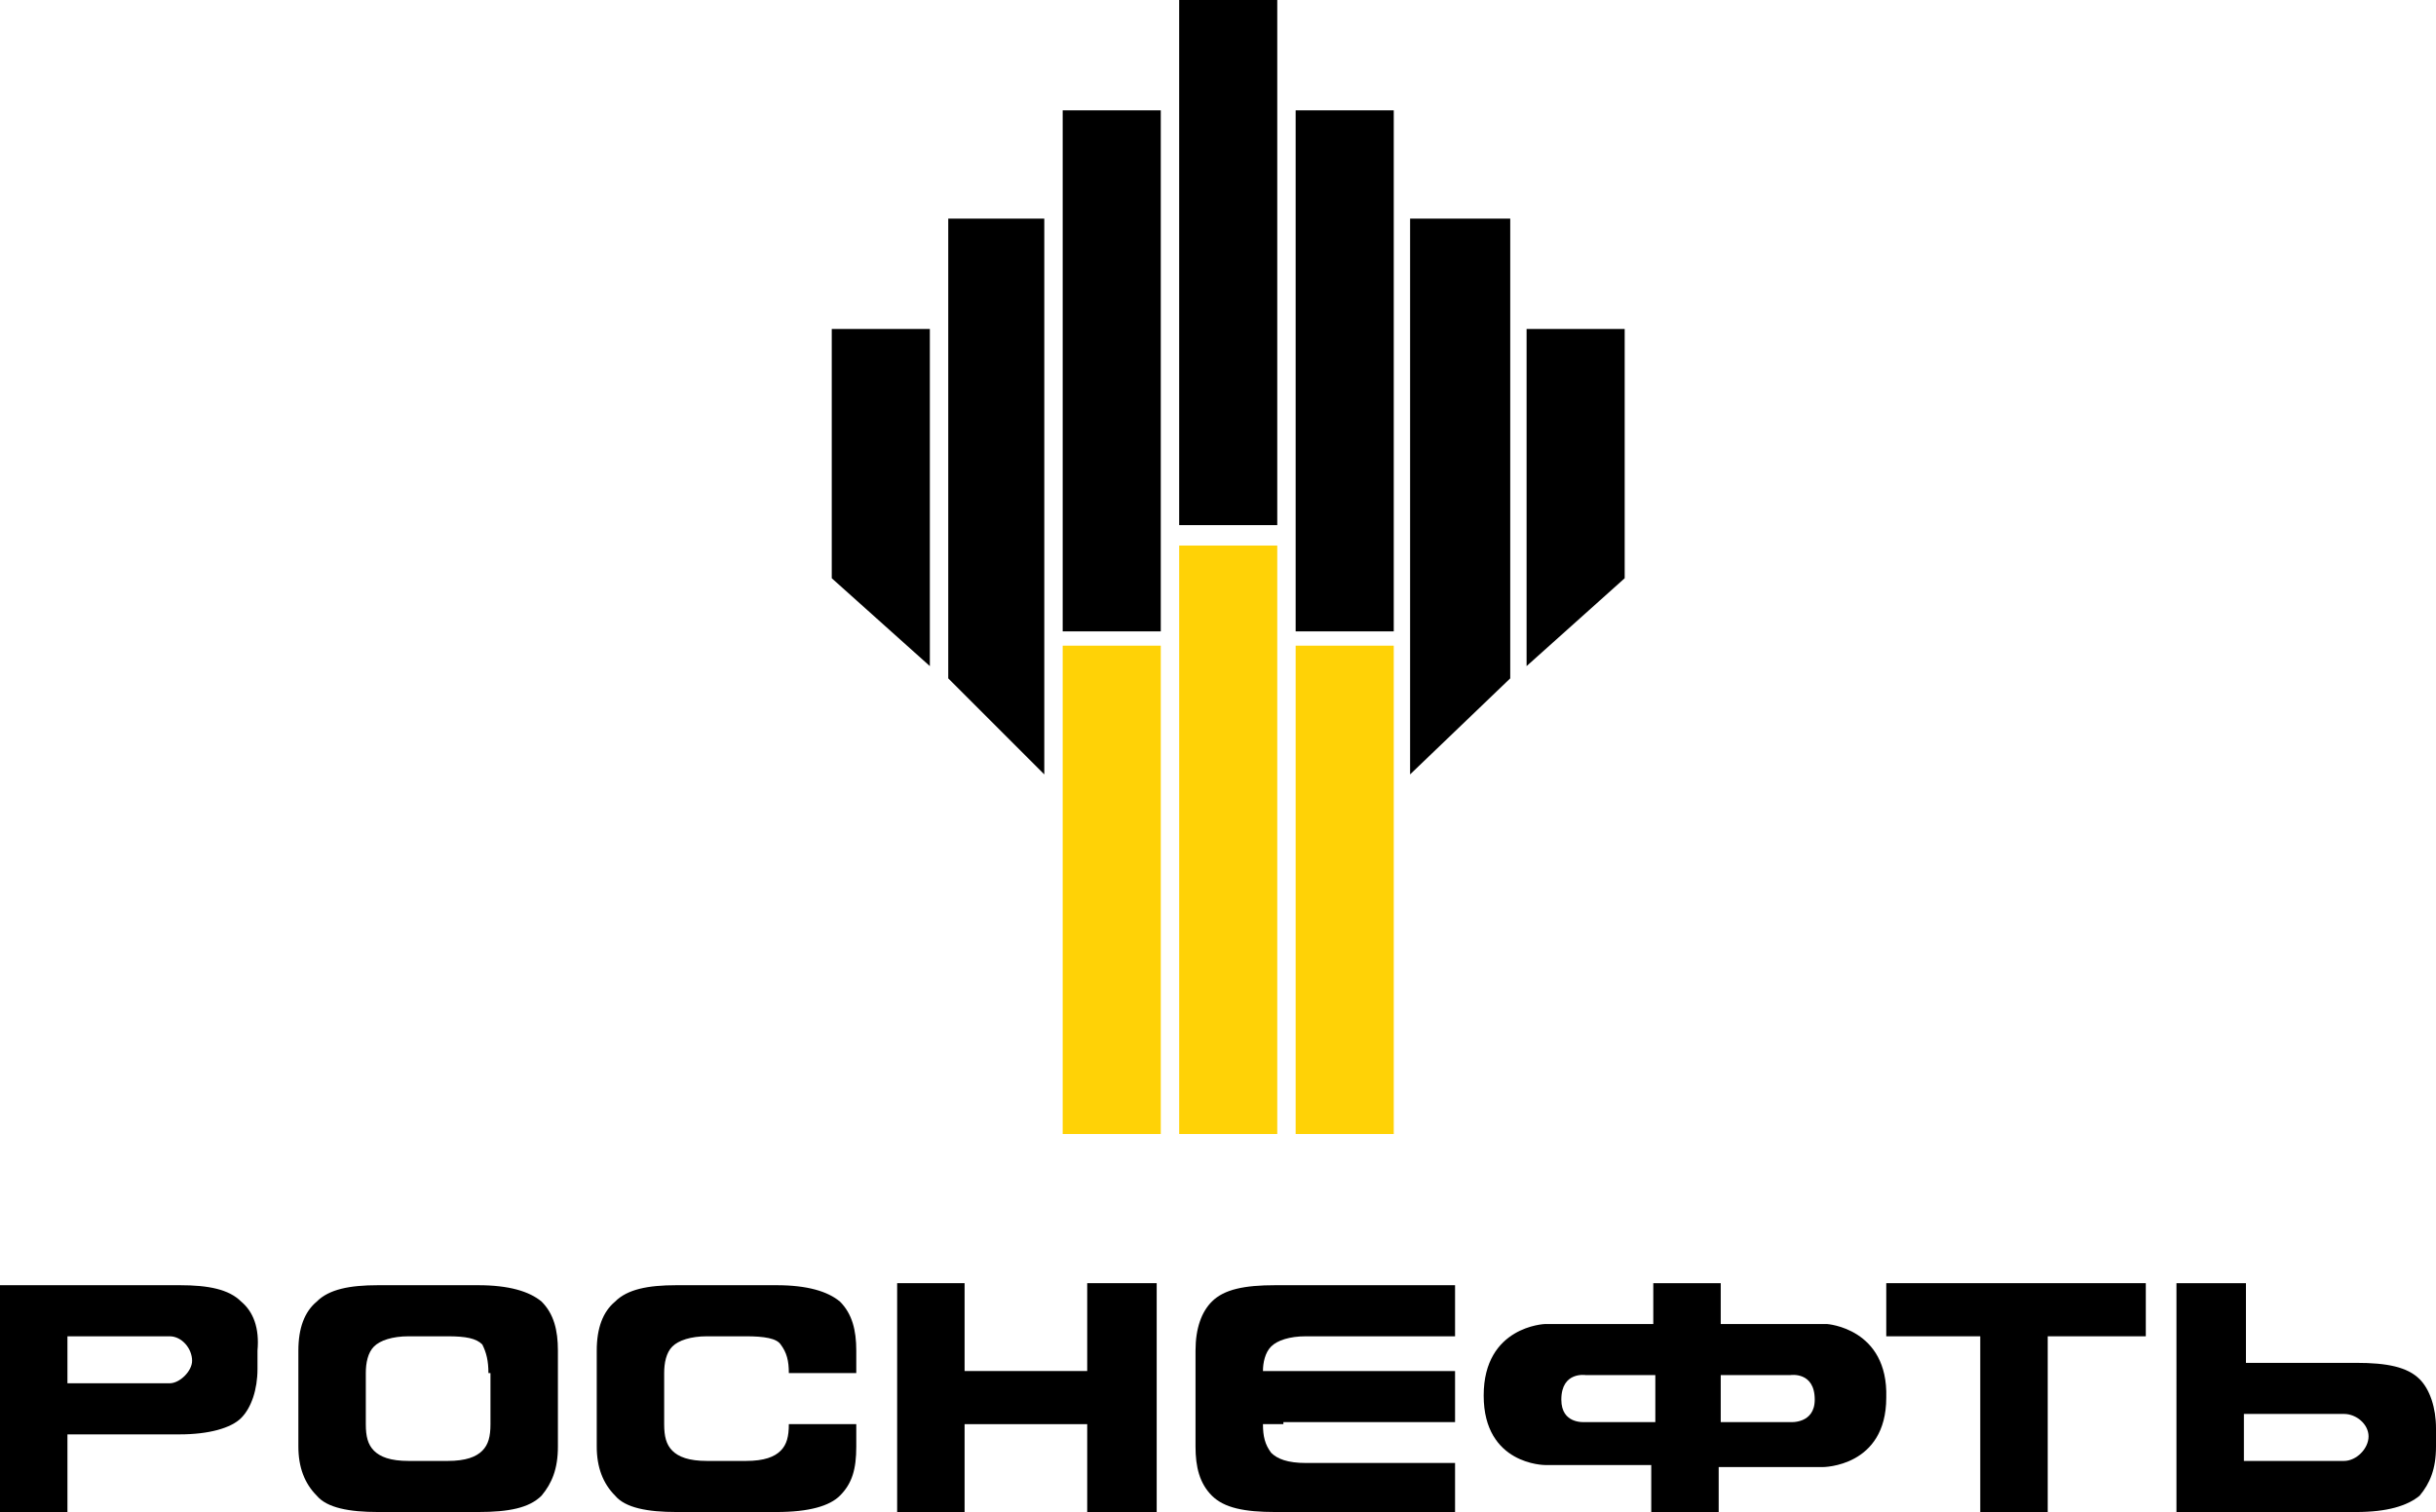
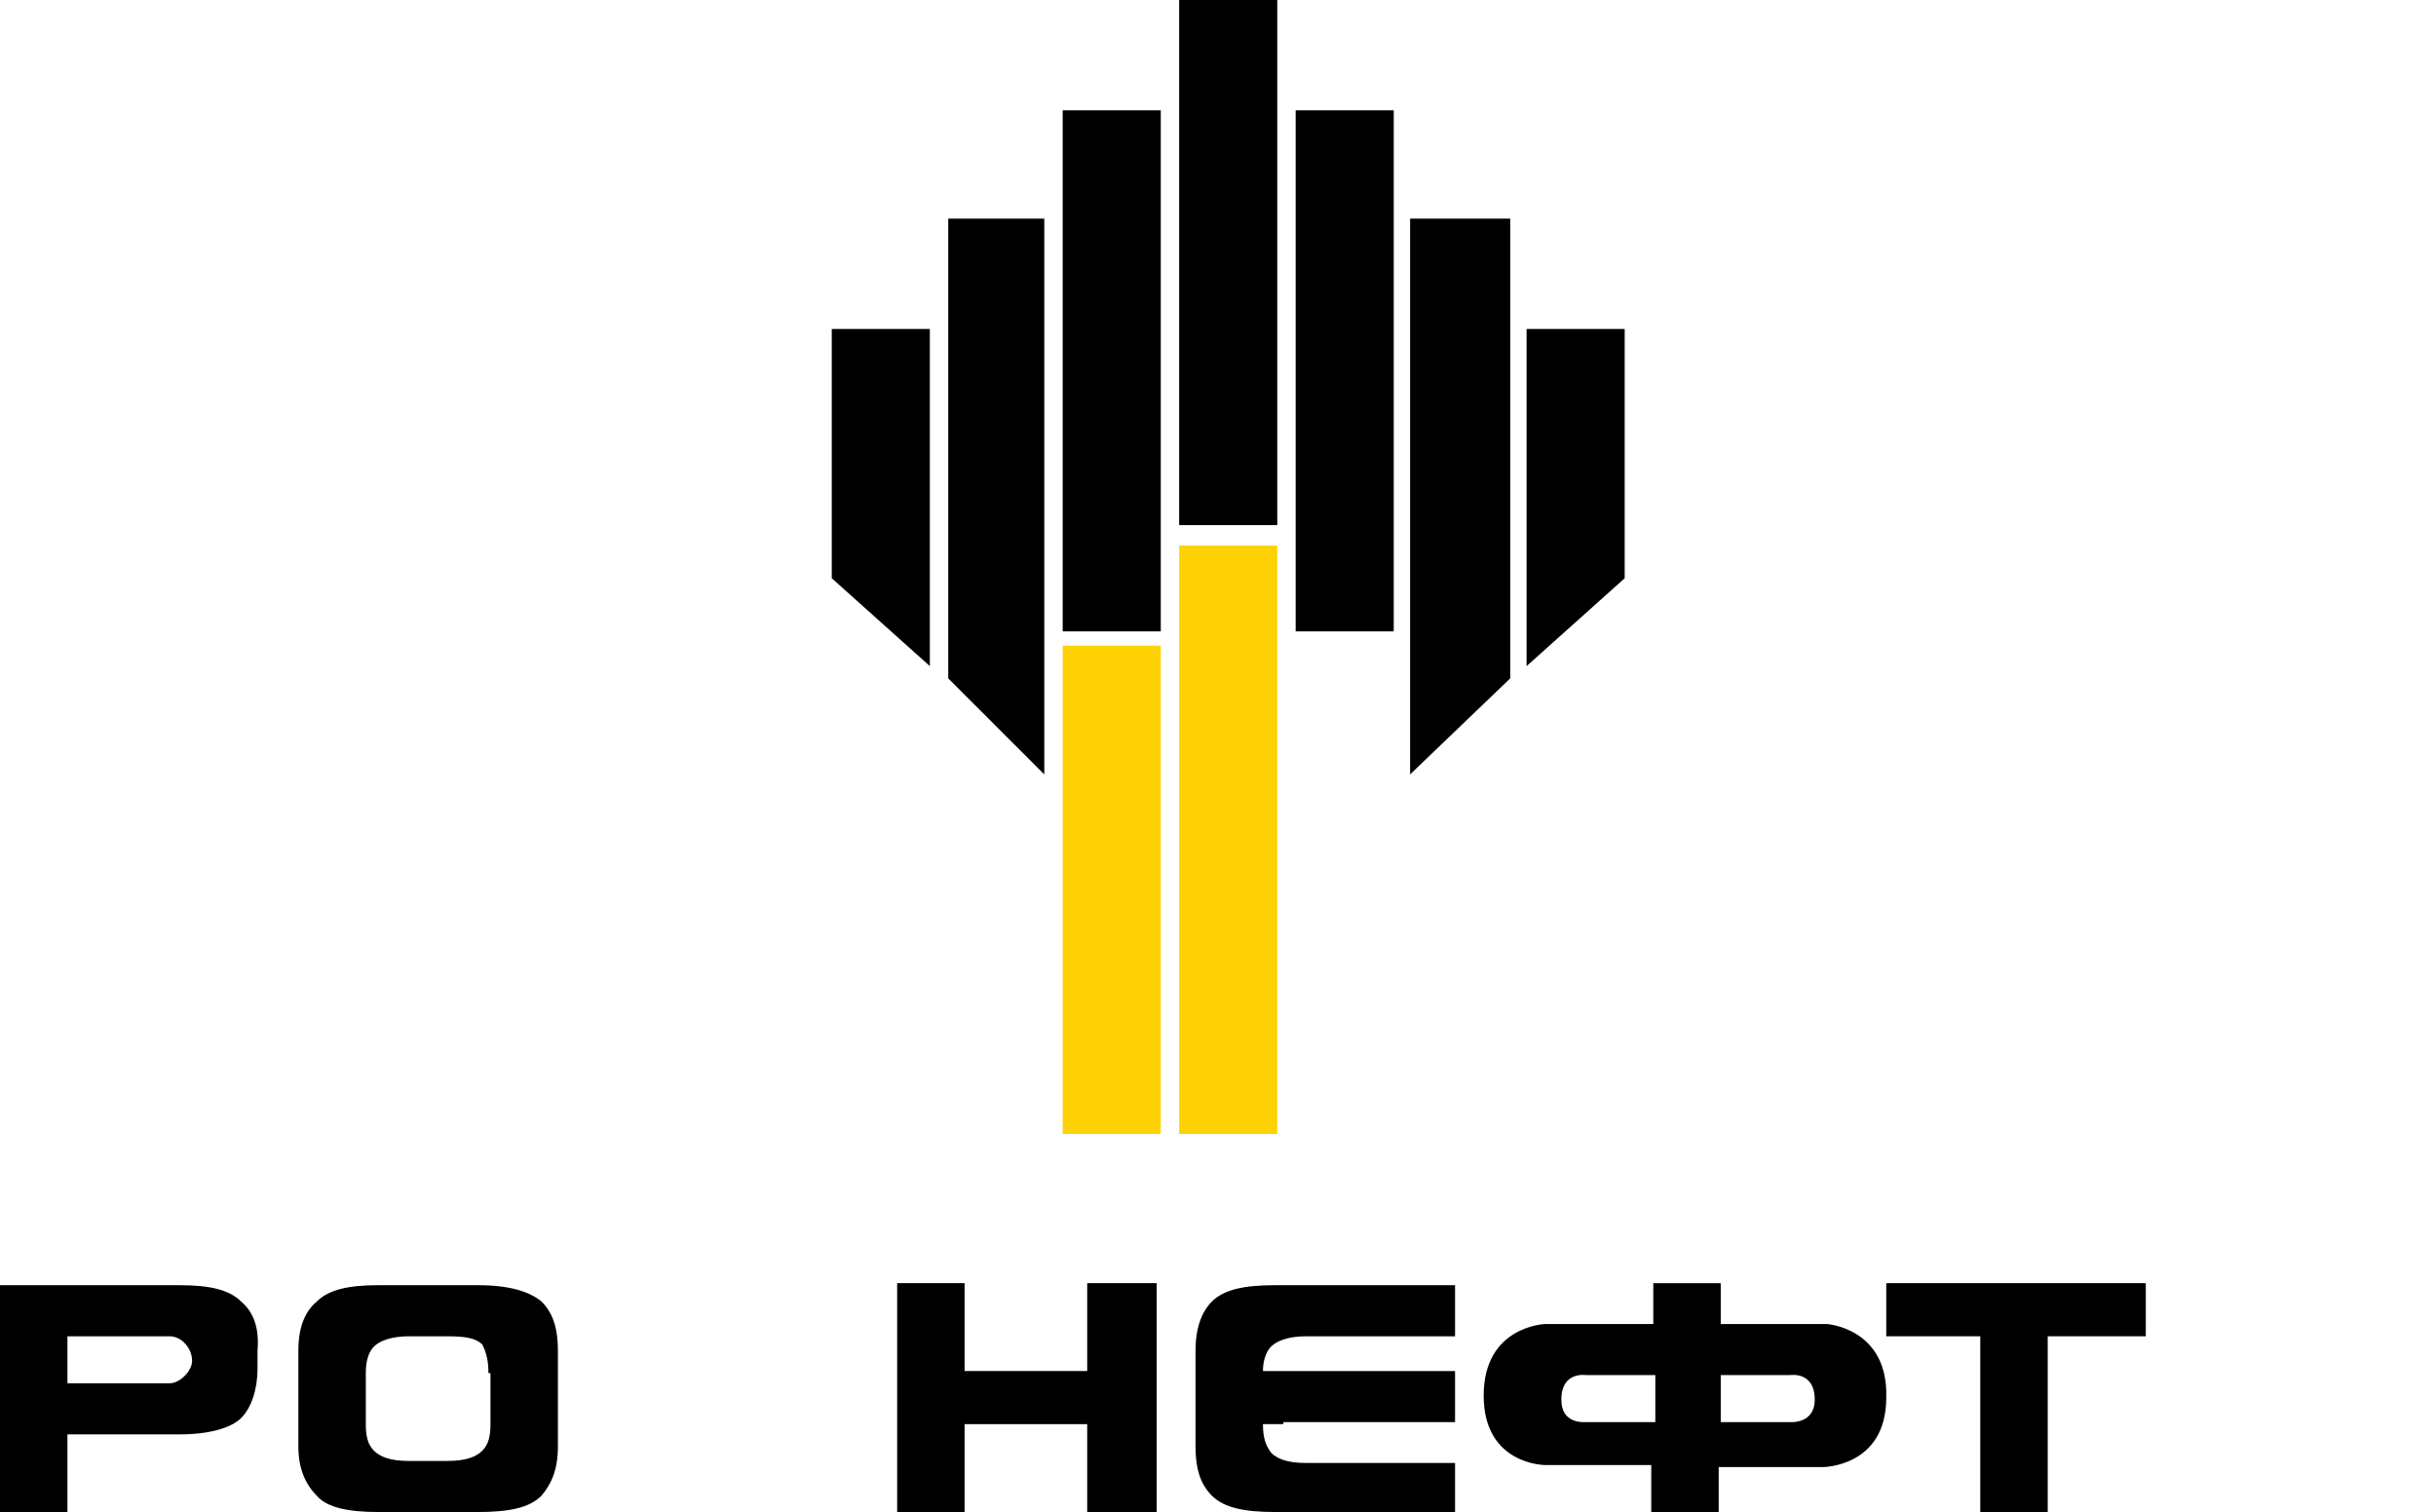
<svg xmlns="http://www.w3.org/2000/svg" version="1.1" id="Слой_1" x="0px" y="0px" viewBox="0 0 119.2 74" style="enable-background:new 0 0 119.2 74;" xml:space="preserve">
  <style type="text/css">
	.st0{fill:#FFFFFF;}
	.st1{fill:#05A2A4;}
	.st2{fill:#3CAE6A;}
	.st3{fill:#74B956;}
	.st4{fill:#A6C947;}
	.st5{fill:#D5DA2F;}
	.st6{fill:#F9AF20;}
	.st7{fill:#F08224;}
	.st8{fill:#F39437;}
	.st9{fill:#ED6F26;}
	.st10{fill:#36B7BA;}
	.st11{fill:#DA3B1F;}
	.st12{fill:#068DAD;}
	.st13{fill:#0878A7;}
	.st14{fill:#E94F27;}
	.st15{fill:#020203;}
	.st16{fill:#E40C25;}
	.st17{fill:#AE0F0A;}
	.st18{fill-rule:evenodd;clip-rule:evenodd;fill:#FFD206;}
	.st19{fill-rule:evenodd;clip-rule:evenodd;}
	
		.st20{fill-rule:evenodd;clip-rule:evenodd;fill:#5F5742;stroke:#E3DFD8;stroke-width:0.231;stroke-linejoin:round;stroke-miterlimit:2.613;}
	
		.st21{fill-rule:evenodd;clip-rule:evenodd;fill:#FFFFFF;stroke:#5F5742;stroke-width:6.228432e-02;stroke-linejoin:round;stroke-miterlimit:2.613;}
	.st22{fill-rule:evenodd;clip-rule:evenodd;fill:#5F5742;}
	.st23{fill:#5F5742;}
	.st24{fill:#FECA0D;}
	.st25{fill-rule:evenodd;clip-rule:evenodd;fill:#119EDA;}
	.st26{filter:url(#Adobe_OpacityMaskFilter);}
	.st27{fill-rule:evenodd;clip-rule:evenodd;fill:#FFFFFF;}
	.st28{mask:url(#mask-2_00000016074007892491804630000008401321018901964441_);fill-rule:evenodd;clip-rule:evenodd;fill:#243368;}
	.st29{fill:#E8452A;}
	.st30{fill:#23A038;}
	.st31{fill:url(#SVGID_1_);}
	.st32{fill:url(#SVGID_00000169557468204044875660000009965381072792842129_);}
	.st33{fill:url(#SVGID_00000163063188088678557440000005705756224936484755_);}
	.st34{fill:url(#SVGID_00000149341241370677354510000010224956703743189419_);}
	.st35{fill:url(#SVGID_00000055707742218506668720000014836586015853943687_);}
	.st36{fill:url(#SVGID_00000005976811657219282610000002931931580742494374_);}
	.st37{fill:#343434;}
	.st38{fill:#FFDD2D;}
	.st39{fill-rule:evenodd;clip-rule:evenodd;fill:#343434;}
	
		.st40{clip-path:url(#SVGID_00000048487549884237497930000018193189400456812954_);fill:url(#SVGID_00000105393941499958327650000004375124191514069376_);}
	
		.st41{clip-path:url(#SVGID_00000019642516216698315820000011529302959745866914_);fill:url(#SVGID_00000075150857571159932410000012830961090607614853_);}
	
		.st42{clip-path:url(#SVGID_00000108288647311947935130000013655409374760024709_);fill:url(#SVGID_00000151529949421863029290000018117454778705682353_);}
	
		.st43{clip-path:url(#SVGID_00000168094688322863269590000003871827910741906621_);fill:url(#SVGID_00000058580734306889779930000017708809906894580370_);}
	
		.st44{clip-path:url(#SVGID_00000019647660282416556230000004298782854182459777_);fill:url(#SVGID_00000132796537637887050480000010430599109367211197_);}
	
		.st45{clip-path:url(#SVGID_00000175291857691487664840000015041608280088750254_);fill:url(#SVGID_00000080169824897137757480000008088657086135940507_);}
	
		.st46{clip-path:url(#SVGID_00000113349024117107526260000016391109471475905184_);fill:url(#SVGID_00000179607444887161188390000017161698266446469015_);}
	.st47{fill:#EE7203;}
	.st48{fill-rule:evenodd;clip-rule:evenodd;fill:#002F87;}
	.st49{fill:#002F87;}
	.st50{fill:#223463;}
	.st51{fill-rule:evenodd;clip-rule:evenodd;fill:#272D64;}
	.st52{fill:#007FC8;}
	.st53{fill:#002169;}
	.st54{fill:#1279BE;}
	.st55{fill:#38AC58;}
	.st56{fill:none;}
	.st57{fill:#B9A15C;}
	.st58{fill:#FCC40F;}
	.st59{fill:#95C144;}
	.st60{fill:#004983;}
	.st61{fill:#E42B35;}
	.st62{fill-rule:evenodd;clip-rule:evenodd;fill:#51256B;}
	.st63{fill-rule:evenodd;clip-rule:evenodd;fill:#CE132A;}
	.st64{fill:#28347D;}
	.st65{fill:#981914;}
	.st66{fill:#A8A6A8;}
	.st67{fill:#C31832;}
	.st68{fill-rule:evenodd;clip-rule:evenodd;fill:#421011;}
</style>
  <g id="Слой_x0020_1_00000125593486399710203090000012957036183068635053_">
    <g id="_1336144656_00000090269049029052061830000015177209506469528474_">
      <polygon class="st18" points="56.8,55.5 52,55.5 52,31.6 56.8,31.6   " />
      <polygon class="st18" points="62.5,55.5 57.7,55.5 57.7,26.7 62.5,26.7   " />
-       <polygon class="st18" points="63.4,55.5 68.2,55.5 68.2,31.6 63.4,31.6   " />
      <polygon class="st19" points="45.5,32.6 40.7,28.3 40.7,16.1 45.5,16.1   " />
      <polygon class="st19" points="51.1,37.9 46.4,33.2 46.4,10.7 51.1,10.7   " />
      <polygon class="st19" points="56.8,30.9 52,30.9 52,5.4 56.8,5.4   " />
      <polygon class="st19" points="62.5,25.7 57.7,25.7 57.7,0 62.5,0   " />
      <polygon class="st19" points="74.7,32.6 79.5,28.3 79.5,16.1 74.7,16.1   " />
      <polygon class="st19" points="69,37.9 73.9,33.2 73.9,10.7 69,10.7   " />
      <polygon class="st19" points="63.4,30.9 68.2,30.9 68.2,5.4 63.4,5.4   " />
      <path class="st19" d="M26.5,73.2c-0.6,0.6-1.6,0.8-3.1,0.8h-4.9c-1.4,0-2.5-0.2-3-0.8c-0.6-0.6-0.9-1.4-0.9-2.4v-4.7    c0-1.1,0.3-1.9,0.9-2.4c0.6-0.6,1.6-0.8,3-0.8h4.9c1.5,0,2.5,0.3,3.1,0.8c0.6,0.6,0.8,1.4,0.8,2.4v4.7    C27.3,71.9,27,72.6,26.5,73.2z M23.9,67.2L23.9,67.2c0-0.6-0.1-1-0.3-1.4c-0.3-0.3-0.8-0.4-1.7-0.4H20c-0.8,0-1.4,0.2-1.7,0.5    c-0.3,0.3-0.4,0.8-0.4,1.3v2.5c0,0.6,0.1,1,0.4,1.3c0.3,0.3,0.8,0.5,1.7,0.5h1.9c0.9,0,1.4-0.2,1.7-0.5c0.3-0.3,0.4-0.7,0.4-1.3    V67.2z" />
-       <path class="st19" d="M41.1,73.2C40.6,73.7,39.6,74,38,74h-4.9c-1.4,0-2.5-0.2-3-0.8c-0.6-0.6-0.9-1.4-0.9-2.4v-4.7    c0-1.1,0.3-1.9,0.9-2.4c0.6-0.6,1.6-0.8,3-0.8H38c1.5,0,2.5,0.3,3.1,0.8c0.6,0.6,0.8,1.4,0.8,2.4v1.1h-3.3c0-0.6-0.1-1-0.4-1.4    c-0.2-0.3-0.8-0.4-1.7-0.4h-1.9c-0.8,0-1.4,0.2-1.7,0.5c-0.3,0.3-0.4,0.8-0.4,1.3v2.5c0,0.6,0.1,1,0.4,1.3    c0.3,0.3,0.8,0.5,1.7,0.5h1.9c0.9,0,1.4-0.2,1.7-0.5c0.3-0.3,0.4-0.7,0.4-1.3h3.3v1.1C41.9,71.9,41.7,72.6,41.1,73.2z" />
      <polygon class="st19" points="47.2,74 43.9,74 43.9,70.8 43.9,66.1 43.9,62.8 47.2,62.8 47.2,67.1 53.2,67.1 53.2,62.8 56.6,62.8     56.6,66.1 56.6,70.8 56.6,74 53.2,74 53.2,69.7 47.2,69.7   " />
      <path class="st19" d="M62.8,69.7h-1c0,0.6,0.1,1,0.4,1.4c0.3,0.3,0.8,0.5,1.7,0.5h1.9h5.4V74h-3.9h-4.9c-1.5,0-2.5-0.2-3.1-0.8    c-0.6-0.6-0.8-1.4-0.8-2.4v-4.7c0-1.1,0.3-1.9,0.8-2.4c0.6-0.6,1.6-0.8,3.1-0.8h4.9h3.9v2.5h-5.4h-1.9c-0.8,0-1.4,0.2-1.7,0.5    c-0.3,0.3-0.4,0.8-0.4,1.2h1h8.4v2.5H62.8z" />
      <polygon class="st19" points="96.9,65.4 92.3,65.4 92.3,62.8 96.2,62.8 101.1,62.8 105,62.8 105,65.4 100.2,65.4 100.2,74     96.9,74   " />
      <path class="st19" d="M89.4,64.8h-5.2v-2h-3.3v2h-5.3c0,0-3,0.1-3,3.5c0,3.4,3,3.4,3,3.4h5.2V74h3.3v-2.2h5.1c0,0,3.1,0,3.1-3.4    C92.4,65,89.4,64.8,89.4,64.8z M87.6,69.6L87.6,69.6h-3.4v-2.3h3.4c0,0,1.2-0.2,1.2,1.2C88.8,69.7,87.6,69.6,87.6,69.6z     M76.4,68.5L76.4,68.5c0-1.4,1.2-1.2,1.2-1.2h3.4v2.3h-3.4C77.5,69.6,76.4,69.7,76.4,68.5z" />
      <path class="st19" d="M11.8,63.7c-0.6-0.6-1.6-0.8-3-0.8H0V74h3.3v-3.8h5.5c1.4,0,2.5-0.3,3-0.8s0.8-1.4,0.8-2.4v-0.9    C12.7,65,12.4,64.2,11.8,63.7z M8.3,67.7L8.3,67.7h-5v-2.3h5c0.6,0,1.1,0.6,1.1,1.2C9.4,67.1,8.8,67.7,8.3,67.7z" />
-       <path class="st19" d="M119.2,70.8v-0.9c0-1-0.3-1.9-0.8-2.4c-0.6-0.6-1.6-0.8-3.1-0.8h-5.4v-3.9h-3.4V74h8.8    c1.5,0,2.5-0.3,3.1-0.8C118.9,72.6,119.2,71.9,119.2,70.8z M115.9,70.3L115.9,70.3c0,0.6-0.6,1.2-1.2,1.2h-4.9v-2.3h4.9    C115.3,69.2,115.9,69.7,115.9,70.3z" />
    </g>
  </g>
</svg>